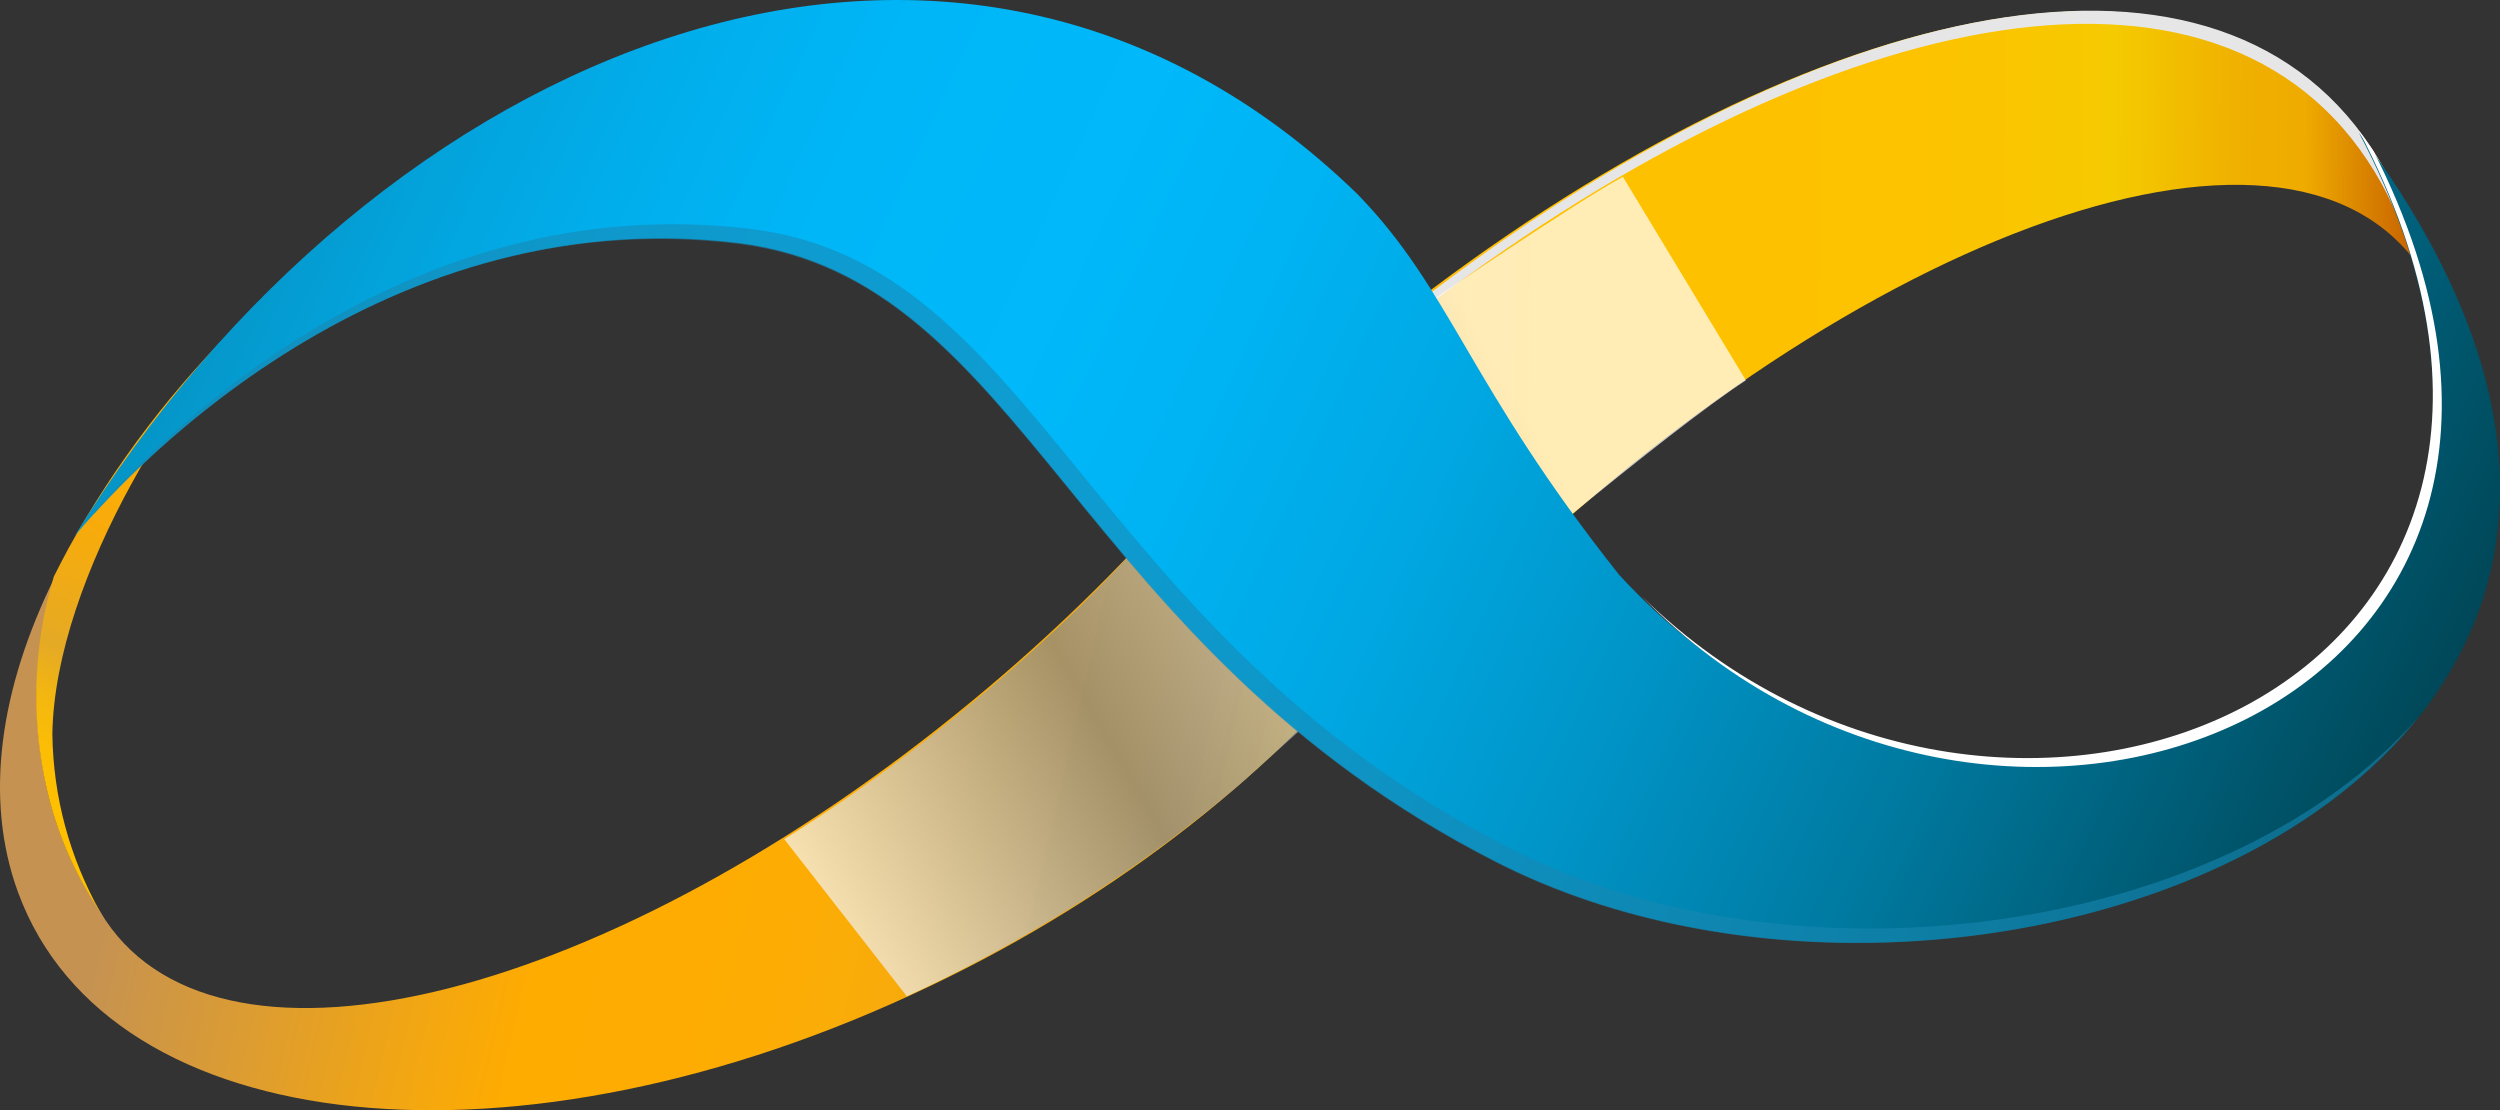
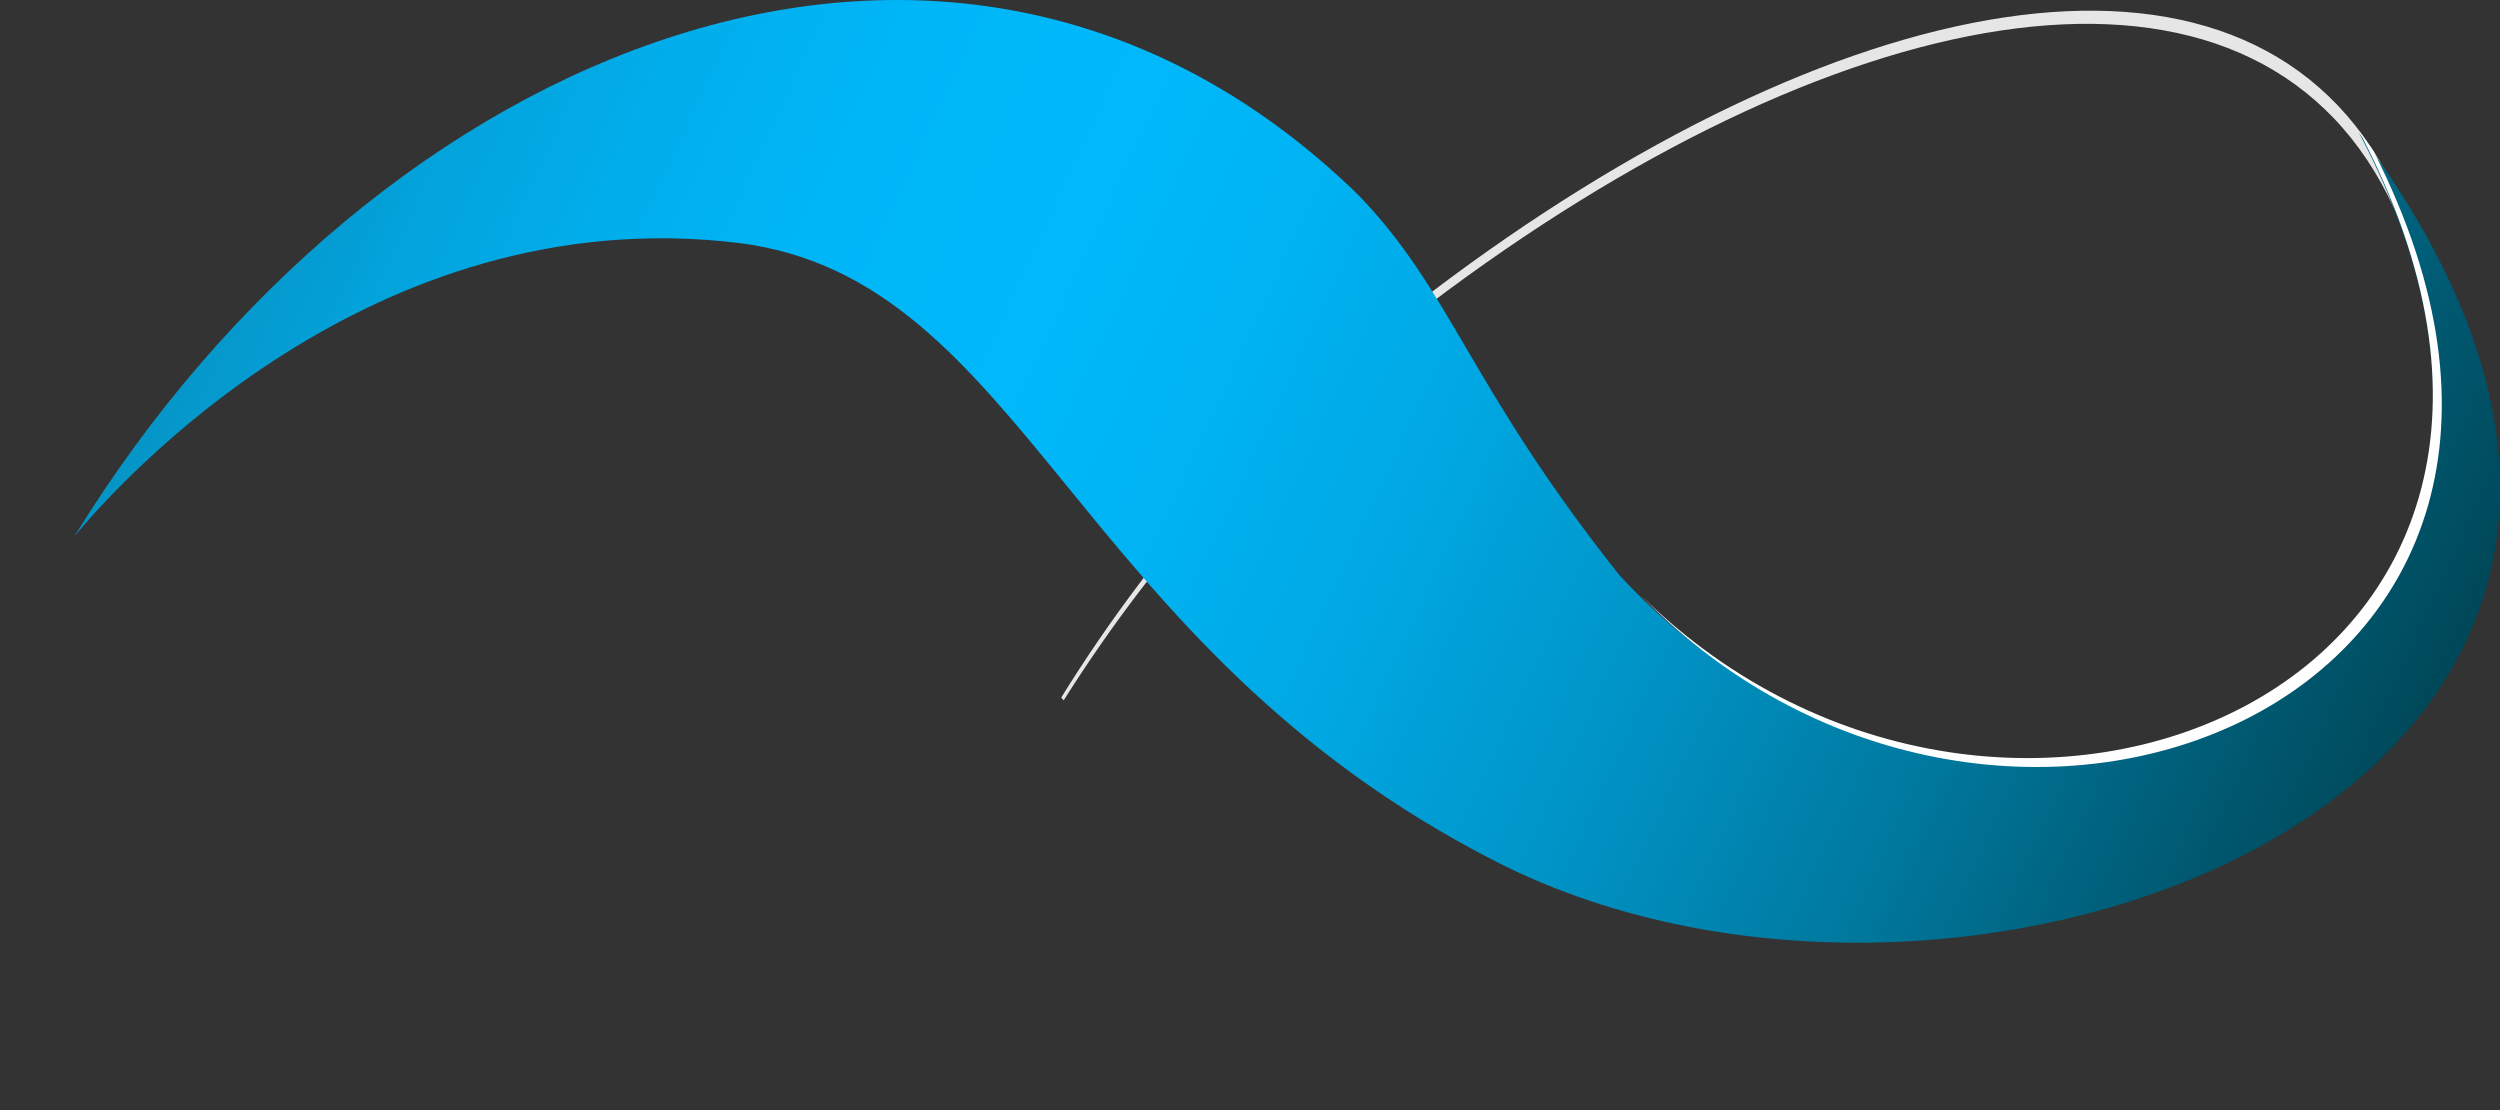
<svg xmlns="http://www.w3.org/2000/svg" version="1.1" id="Layer_1" x="0px" y="0px" width="225.175px" height="100px" viewBox="0.037 24.728 225.175 100" enable-background="new 0.037 24.728 225.175 100" xml:space="preserve">
  <rect x="0.037" y="24.728" width="225.175" height="100" fill="#333333" stroke="none" />
  <linearGradient id="SVGID_1_" gradientUnits="userSpaceOnUse" x1="95.845" y1="91.871" x2="221.208" y2="90.558" gradientTransform="matrix(1 0 0 -1 -0.015 148.7)">
    <stop offset="0.01" style="stop-color:#FFA220" />
    <stop offset="0.04" style="stop-color:#FFA61C" />
    <stop offset="0.34" style="stop-color:#FFC000" />
    <stop offset="0.61" style="stop-color:#FDC200" />
    <stop offset="0.74" style="stop-color:#F6C900" />
    <stop offset="0.75" style="stop-color:#F5CB00" />
    <stop offset="0.78" style="stop-color:#F3C200" />
    <stop offset="0.84" style="stop-color:#F0B100" />
    <stop offset="0.89" style="stop-color:#EFAB00" />
    <stop offset="1" style="stop-color:#B74600" />
  </linearGradient>
-   <path fill="url(#SVGID_1_)" d="M217.599,48.287c0.359,0.477,0.684,0.978,0.973,1.5c-0.785-3.293-1.987-6.472-3.577-9.461  c-13.186-24.032-49.564-16.845-85.925,10.401c-9.588,7.156-18.199,15.535-25.615,24.922c4.399,2.657,8.602,5.626,12.577,8.884  c2.403,1.76,4.95,3.315,7.615,4.648c2.307-2.67,4.697-5.291,7.219-7.879C163.305,47.891,204.529,30.914,217.599,48.287z" />
  <linearGradient id="SVGID_2_" gradientUnits="userSpaceOnUse" x1="95.834" y1="90.76" x2="221.195" y2="89.448" gradientTransform="matrix(1 0 0 -1 -0.015 148.7)">
    <stop offset="0.01" style="stop-color:#FFA220" />
    <stop offset="0.04" style="stop-color:#FFA61C" />
    <stop offset="0.34" style="stop-color:#FFC000" />
    <stop offset="0.61" style="stop-color:#FDC200" />
    <stop offset="0.74" style="stop-color:#F6C900" />
    <stop offset="0.75" style="stop-color:#F5CB00" />
    <stop offset="0.78" style="stop-color:#F3C200" />
    <stop offset="0.84" style="stop-color:#F0B100" />
    <stop offset="0.89" style="stop-color:#EFAB00" />
    <stop offset="1" style="stop-color:#B74600" />
  </linearGradient>
  <path fill="url(#SVGID_2_)" d="M219.873,68.676l0.676-0.198c1.17-7.516,0.692-14.027-1.994-18.692  C219.99,55.974,220.435,62.35,219.873,68.676z" />
  <path fill="#E7E6E6" d="M218.472,49.672c-0.289-0.522-0.614-1.023-0.972-1.5l-0.148-0.165c0.296,0.907,0.56,1.83,0.791,2.786  c0.401,0.675,0.748,1.38,1.038,2.11C218.983,51.798,218.736,50.726,218.472,49.672z" />
  <path fill="#E7E6E6" d="M128.69,52.194c36.262-27.444,72.657-34.845,85.876-10.879c1.152,2.103,2.101,4.311,2.835,6.593  c0.041,0.062,0.091,0.118,0.148,0.165c0.346,0.478,0.66,0.972,0.973,1.5c-0.799-3.285-2.018-6.454-3.626-9.428  c-13.187-23.983-49.631-16.582-85.877,10.862c-13.306,9.999-24.631,22.392-33.394,36.543c0.076,0.084,0.148,0.172,0.214,0.264  C104.525,74.036,115.659,61.964,128.69,52.194z" />
  <linearGradient id="SVGID_3_" gradientUnits="userSpaceOnUse" x1="13.416" y1="65.71" x2="130.469" y2="38.788" gradientTransform="matrix(1 0 0 -1 -0.015 148.7)">
    <stop offset="0.01" style="stop-color:#C59252" />
    <stop offset="0.22" style="stop-color:#EBA31C" />
    <stop offset="0.34" style="stop-color:#FFAC00" />
    <stop offset="0.51" style="stop-color:#FDAC03" />
    <stop offset="0.63" style="stop-color:#F6AB0D" />
    <stop offset="0.75" style="stop-color:#E9AA1E" />
    <stop offset="0.78" style="stop-color:#E4A925" />
    <stop offset="0.8" style="stop-color:#E7AC21" />
    <stop offset="0.86" style="stop-color:#F4B70F" />
    <stop offset="0.93" style="stop-color:#FCBE04" />
    <stop offset="1" style="stop-color:#FFC000" />
  </linearGradient>
-   <path fill="url(#SVGID_3_)" d="M118.338,75.83c-3.296-2.835-6.758-5.505-9.89-8.571c-6.312,7.474-13.285,14.365-20.834,20.587  c-32.455,26.801-67.399,35.686-78.063,19.78c-0.165-0.248-0.313-0.511-0.462-0.759c-2.044-3.025-3.576-6.366-4.533-9.889  C2.827,90.316,2.97,83.306,4.968,76.72c-4.945,10.022-6.412,19.928-3.297,28.4c8.241,22.401,45.064,26.159,82.135,8.423  c17.291-8.241,31.565-19.78,41.076-31.927C122.723,79.703,120.563,77.758,118.338,75.83z" />
  <linearGradient id="SVGID_4_" gradientUnits="userSpaceOnUse" x1="31.255" y1="109.141" x2="5.16" y2="50.793" gradientTransform="matrix(1 0 0 -1 -0.015 148.7)">
    <stop offset="0.01" style="stop-color:#C59252" />
    <stop offset="0.22" style="stop-color:#EBA31C" />
    <stop offset="0.34" style="stop-color:#FFAC00" />
    <stop offset="0.51" style="stop-color:#FDAC03" />
    <stop offset="0.63" style="stop-color:#F6AB0D" />
    <stop offset="0.75" style="stop-color:#E9AA1E" />
    <stop offset="0.78" style="stop-color:#E4A925" />
    <stop offset="0.8" style="stop-color:#E7AC21" />
    <stop offset="0.86" style="stop-color:#F4B70F" />
    <stop offset="0.93" style="stop-color:#FCBE04" />
    <stop offset="1" style="stop-color:#FFC000" />
  </linearGradient>
-   <path fill="url(#SVGID_4_)" d="M39.732,42.403c-1.736,0.148-3.45,0.491-5.11,1.022l0.099,0.247l-0.297-0.148  c-7.153,5.11-7.401,5.143,0.297,0.148c-4.517,2.809-8.751,6.049-12.642,9.676C15.767,59.46,10.405,66.482,6.172,74.182  c-0.44,0.824-0.868,1.648-1.286,2.472c-1.993,6.63-2.107,13.682-0.33,20.373c0.957,3.523,2.489,6.865,4.533,9.89  c-2.776-4.912-4.267-10.446-4.335-16.088C4.969,76.72,16.837,58.061,24.93,51.106c3.499-3.252,7.958-5.282,12.708-5.785  C38.164,44.235,38.872,43.248,39.732,42.403z" />
  <linearGradient id="SVGID_5_" gradientUnits="userSpaceOnUse" x1="147.453" y1="90.152" x2="65.655" y2="42.918" gradientTransform="matrix(1 0 0 -1 -0.015 148.7)">
    <stop offset="0.11" style="stop-color:#FFFFFF" />
    <stop offset="0.61" style="stop-color:#878787" />
    <stop offset="0.95" style="stop-color:#FFFFFF" />
  </linearGradient>
-   <path opacity="0.71" fill="url(#SVGID_5_)" enable-background="new    " d="M70.672,100.307  c15.197-9.428,28.878-22.433,33.131-28.021l2.472-2.687c1.929-1.83,4.319-5.505,6.214-7.269c4.83-2.522,13.846-8.818,23.274-15.082  c4.055-2.687,8.143-5.34,10.45-6.593l11.077,18.329c-6.907,4.483-24.593,19.401-30.84,24.724c-1.978,1.648,0.379-2.011-1.467-0.264  l-13.186,11.851c-9.11,7.727-19.23,14.176-30.081,19.17L70.672,100.307z" />
  <linearGradient id="SVGID_6_" gradientUnits="userSpaceOnUse" x1="246.047" y1="30.838" x2="22.555" y2="134.104" gradientTransform="matrix(1 0 0 -1 -0.015 148.7)">
    <stop offset="0.01" style="stop-color:#001F2A" />
    <stop offset="0.16" style="stop-color:#004B5D" />
    <stop offset="0.2" style="stop-color:#00576E" />
    <stop offset="0.31" style="stop-color:#00799F" />
    <stop offset="0.42" style="stop-color:#0094C7" />
    <stop offset="0.52" style="stop-color:#00A8E3" />
    <stop offset="0.61" style="stop-color:#00B4F4" />
    <stop offset="0.67" style="stop-color:#00B8FA" />
    <stop offset="0.76" style="stop-color:#00B6F7" />
    <stop offset="0.83" style="stop-color:#01AEEC" />
    <stop offset="0.9" style="stop-color:#03A2DA" />
    <stop offset="0.97" style="stop-color:#0691C1" />
    <stop offset="1" style="stop-color:#0788B3" />
  </linearGradient>
  <path fill="url(#SVGID_6_)" d="M212.506,36.683c26.982,51.097-34.433,75.03-66.657,39.79  c-13.582-17.126-15.082-25.565-23.554-34.268C86.032,7.014,33.88,28.887,6.766,72.995c3.61-4.319,26.538-30.461,59.883-26.373  c25.763,3.297,29.982,36.262,68.108,55.696C178.04,124.471,255.806,94.555,212.506,36.683z" />
  <g opacity="0.57">
-     <path fill="#1887B2" d="M135.911,101.065C97.786,81.583,93.566,48.6,67.803,45.369C35.991,41.397,13.657,65.017,8.547,70.885v0.099   c6.758-7.45,28.252-28.021,58.102-24.279c25.763,3.297,29.982,36.262,68.108,55.679c26.801,13.681,66.805,7.417,83.123-13.087   C200.903,108.796,162.086,114.433,135.911,101.065z" />
-   </g>
+     </g>
  <g>
    <path fill="#FFFFFF" d="M213.825,38.348c-0.428-0.61-0.857-1.22-1.318-1.83c26.372,50.009-31.944,74.042-64.63,41.883   C180.184,111.532,239.127,88.06,213.825,38.348z" />
  </g>
</svg>